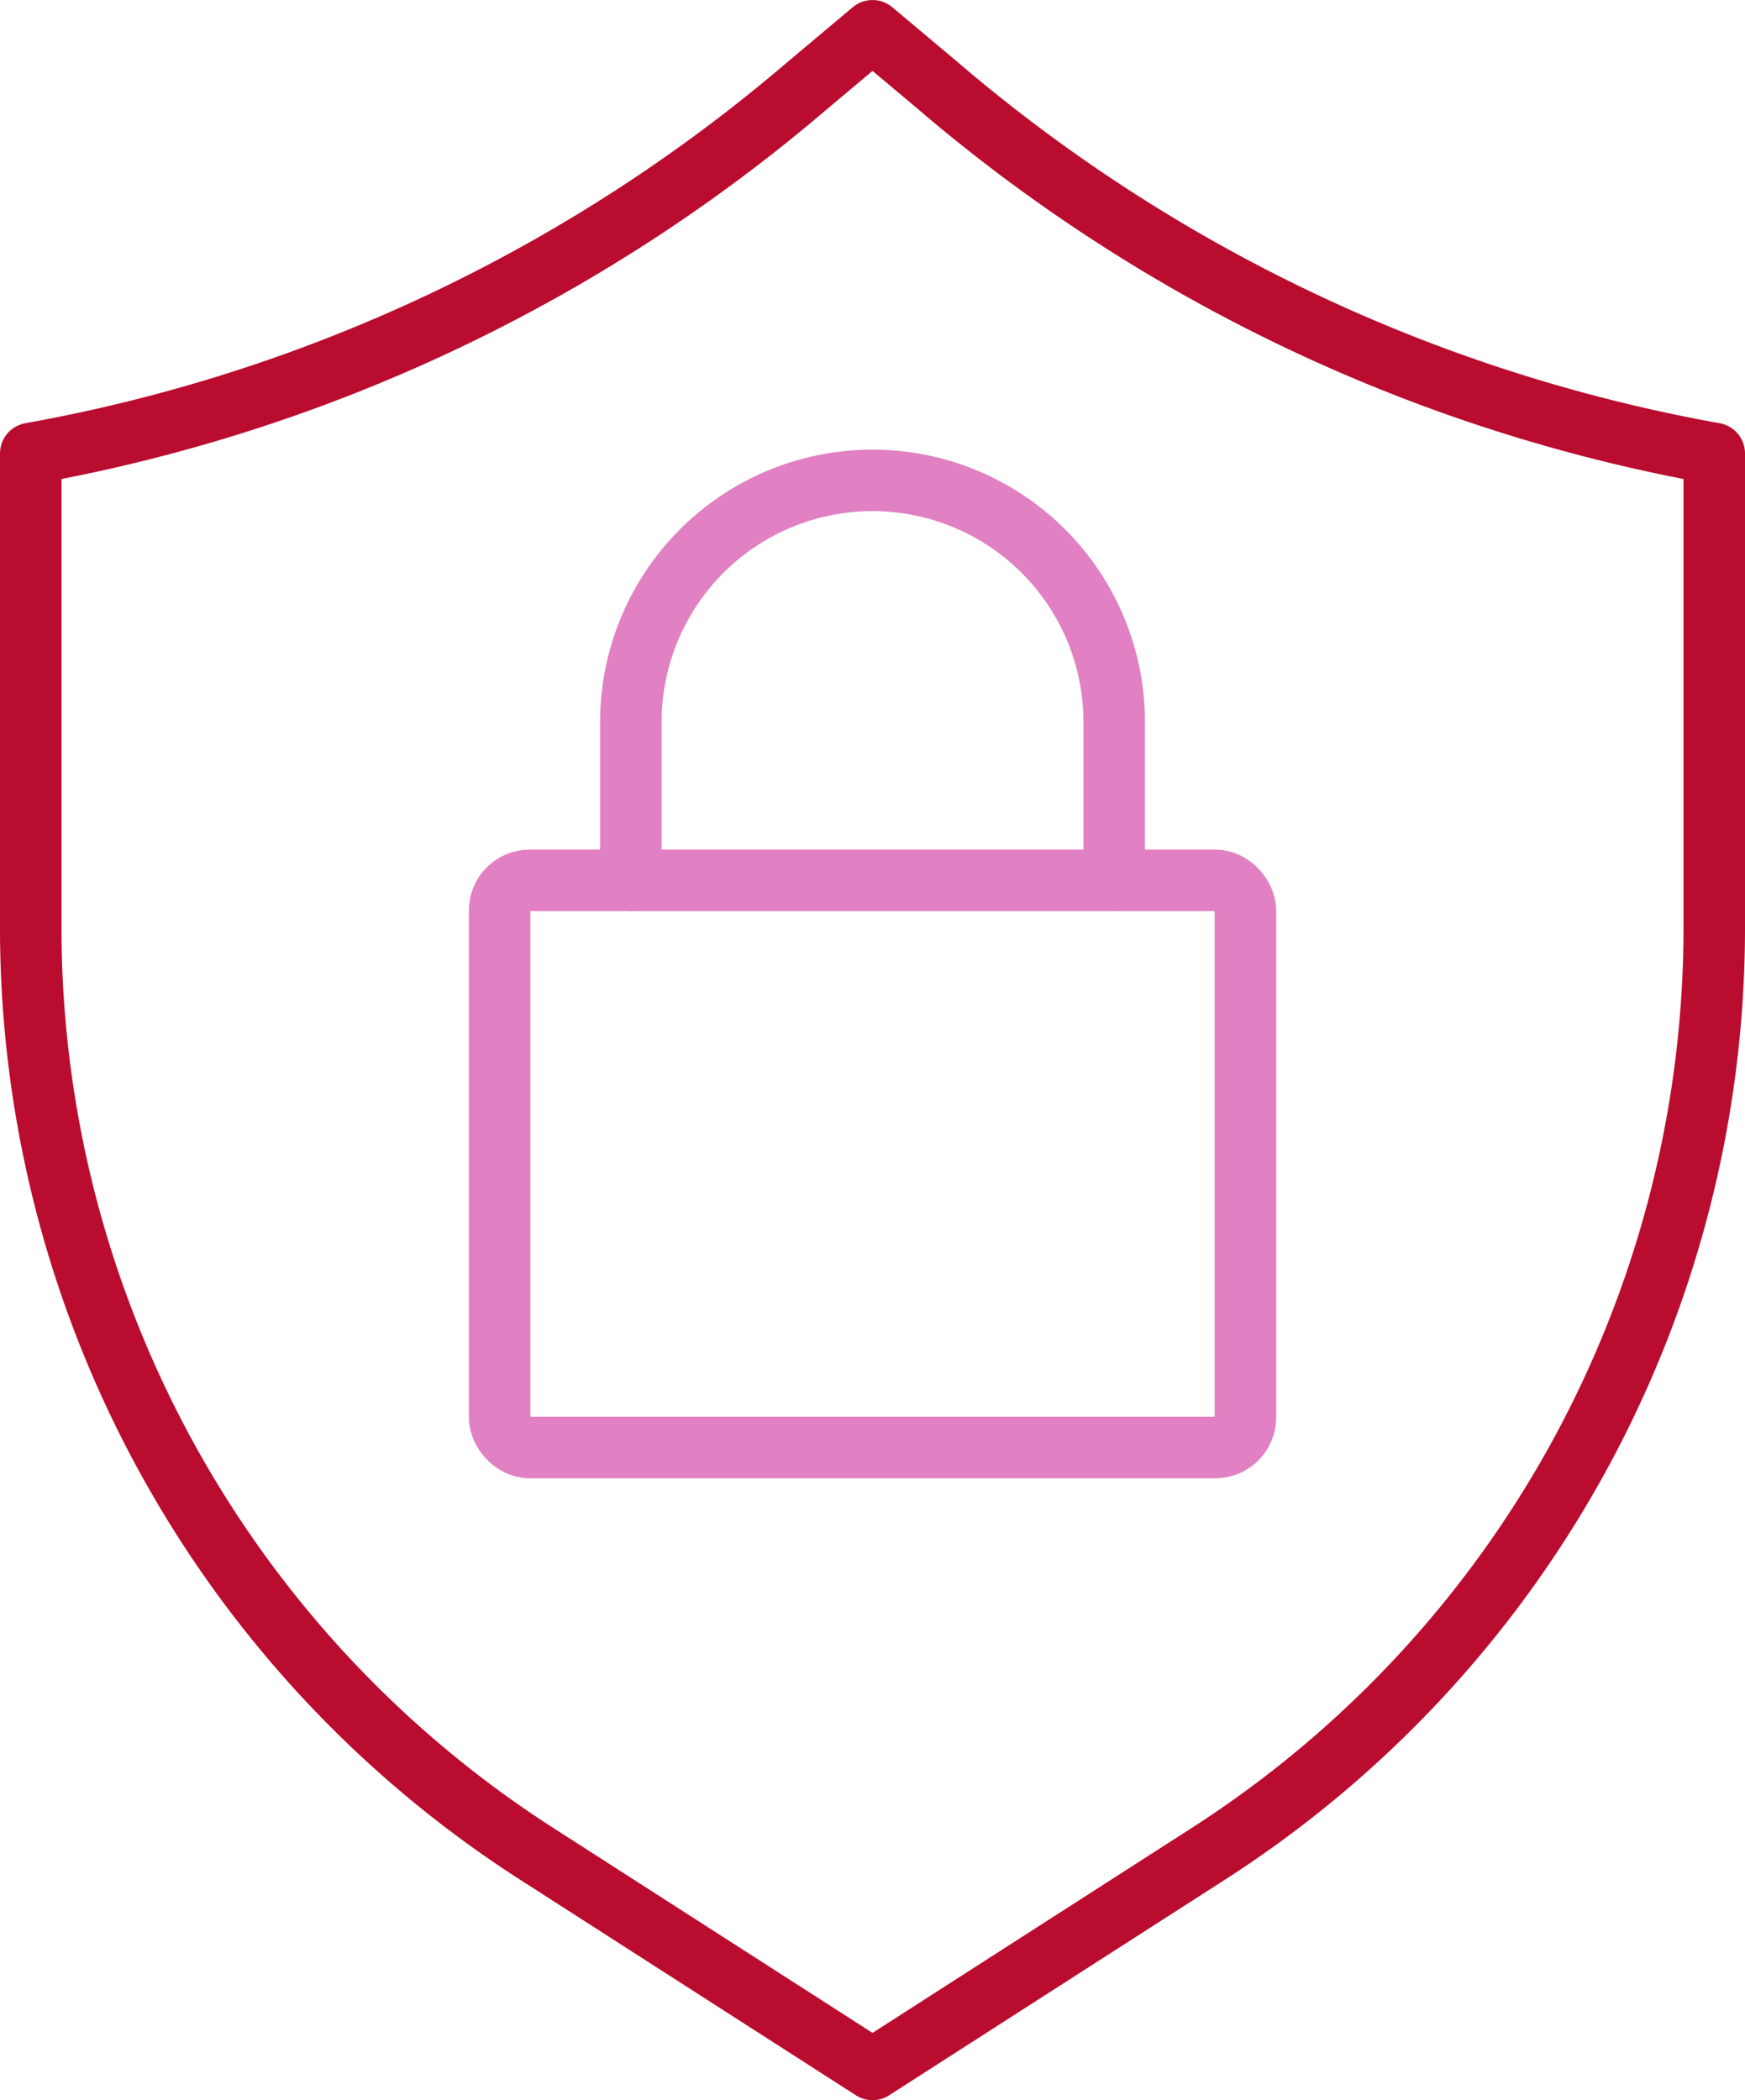
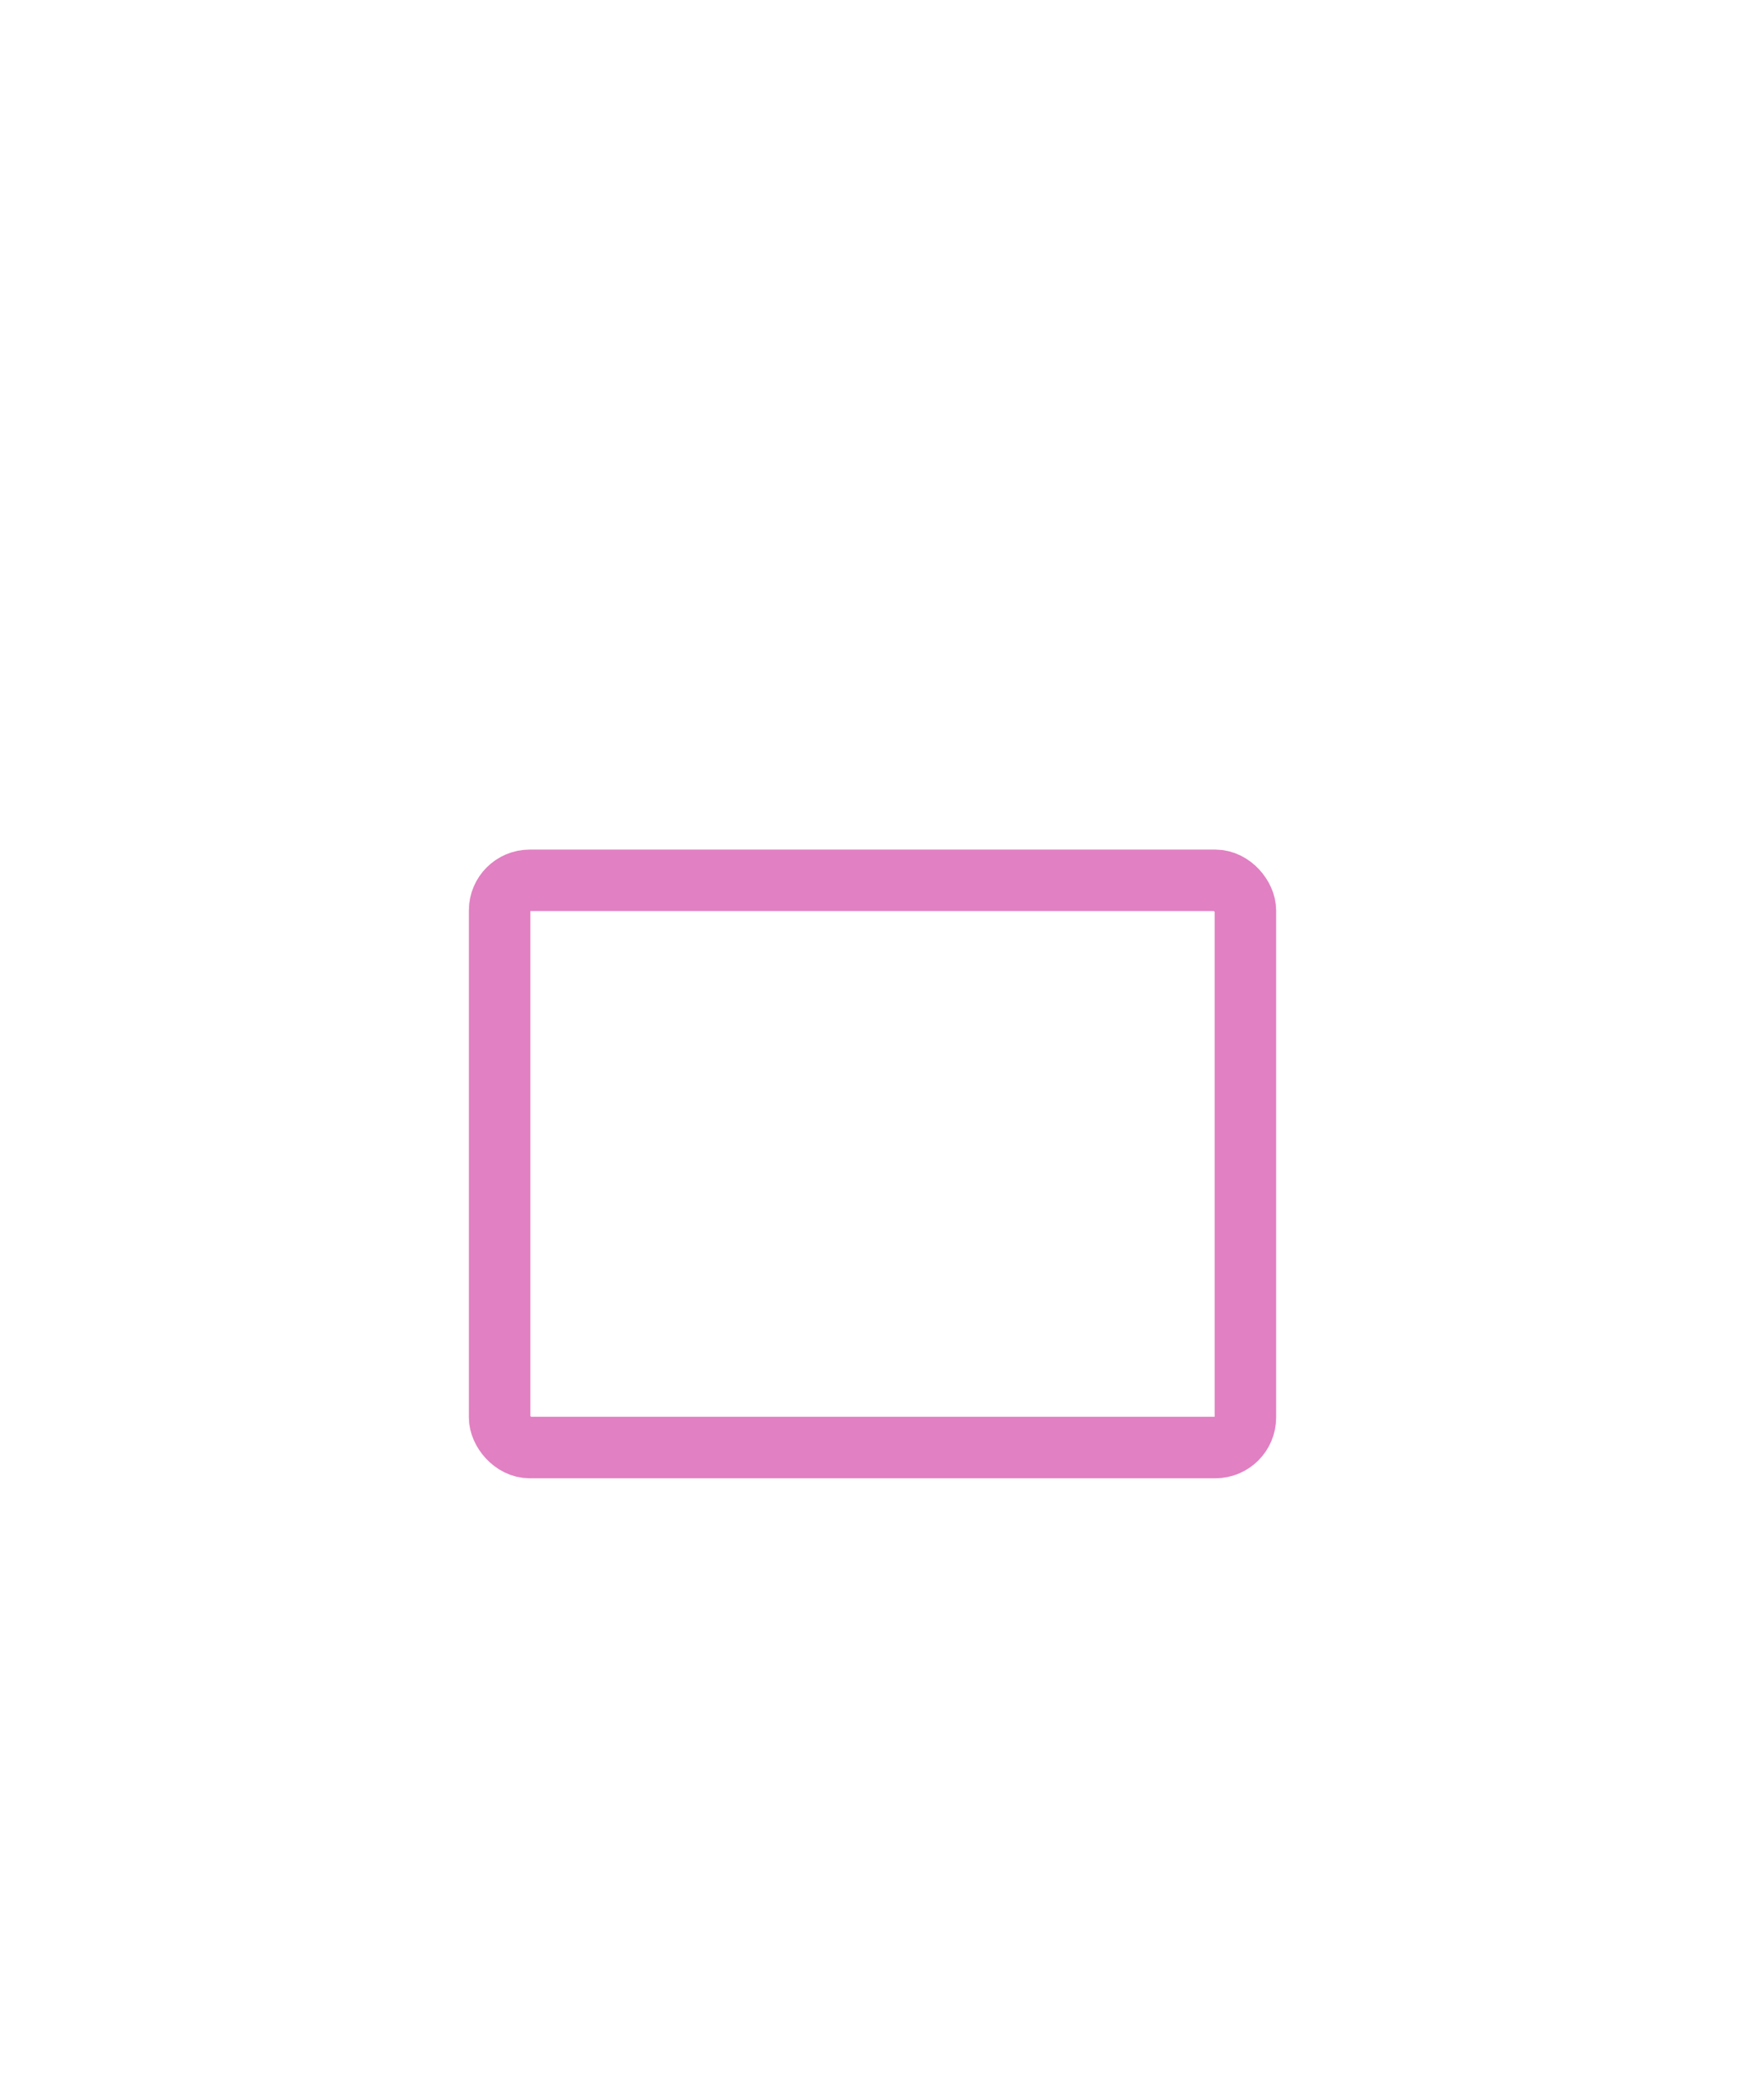
<svg xmlns="http://www.w3.org/2000/svg" width="70.943" height="85.394" class="icon-security">
  <g data-name="Group 3425" transform="translate(1.25 1.25)" fill="none" stroke-linecap="round" stroke-linejoin="round" stroke-width="2.5">
-     <path data-name="Path 793" d="M68.443 36.379a44.754 44.754 0 01-20.611 37.776l-13.61 8.739-13.61-8.739A44.751 44.751 0 010 36.379v-19.19A66.624 66.624 0 0031.589 2.212L34.222.001l2.633 2.211a66.613 66.613 0 0031.588 14.977z" stroke="#ba0c2f" />
    <rect data-name="Rectangle 1315" width="30.32" height="23.063" rx="1.223" transform="translate(19.062 34.545)" stroke="#e180c2" />
-     <path data-name="Path 794" d="M24.398 34.545v-6.338a9.825 9.825 0 1119.649 0v6.338" stroke="#e180c2" />
  </g>
</svg>